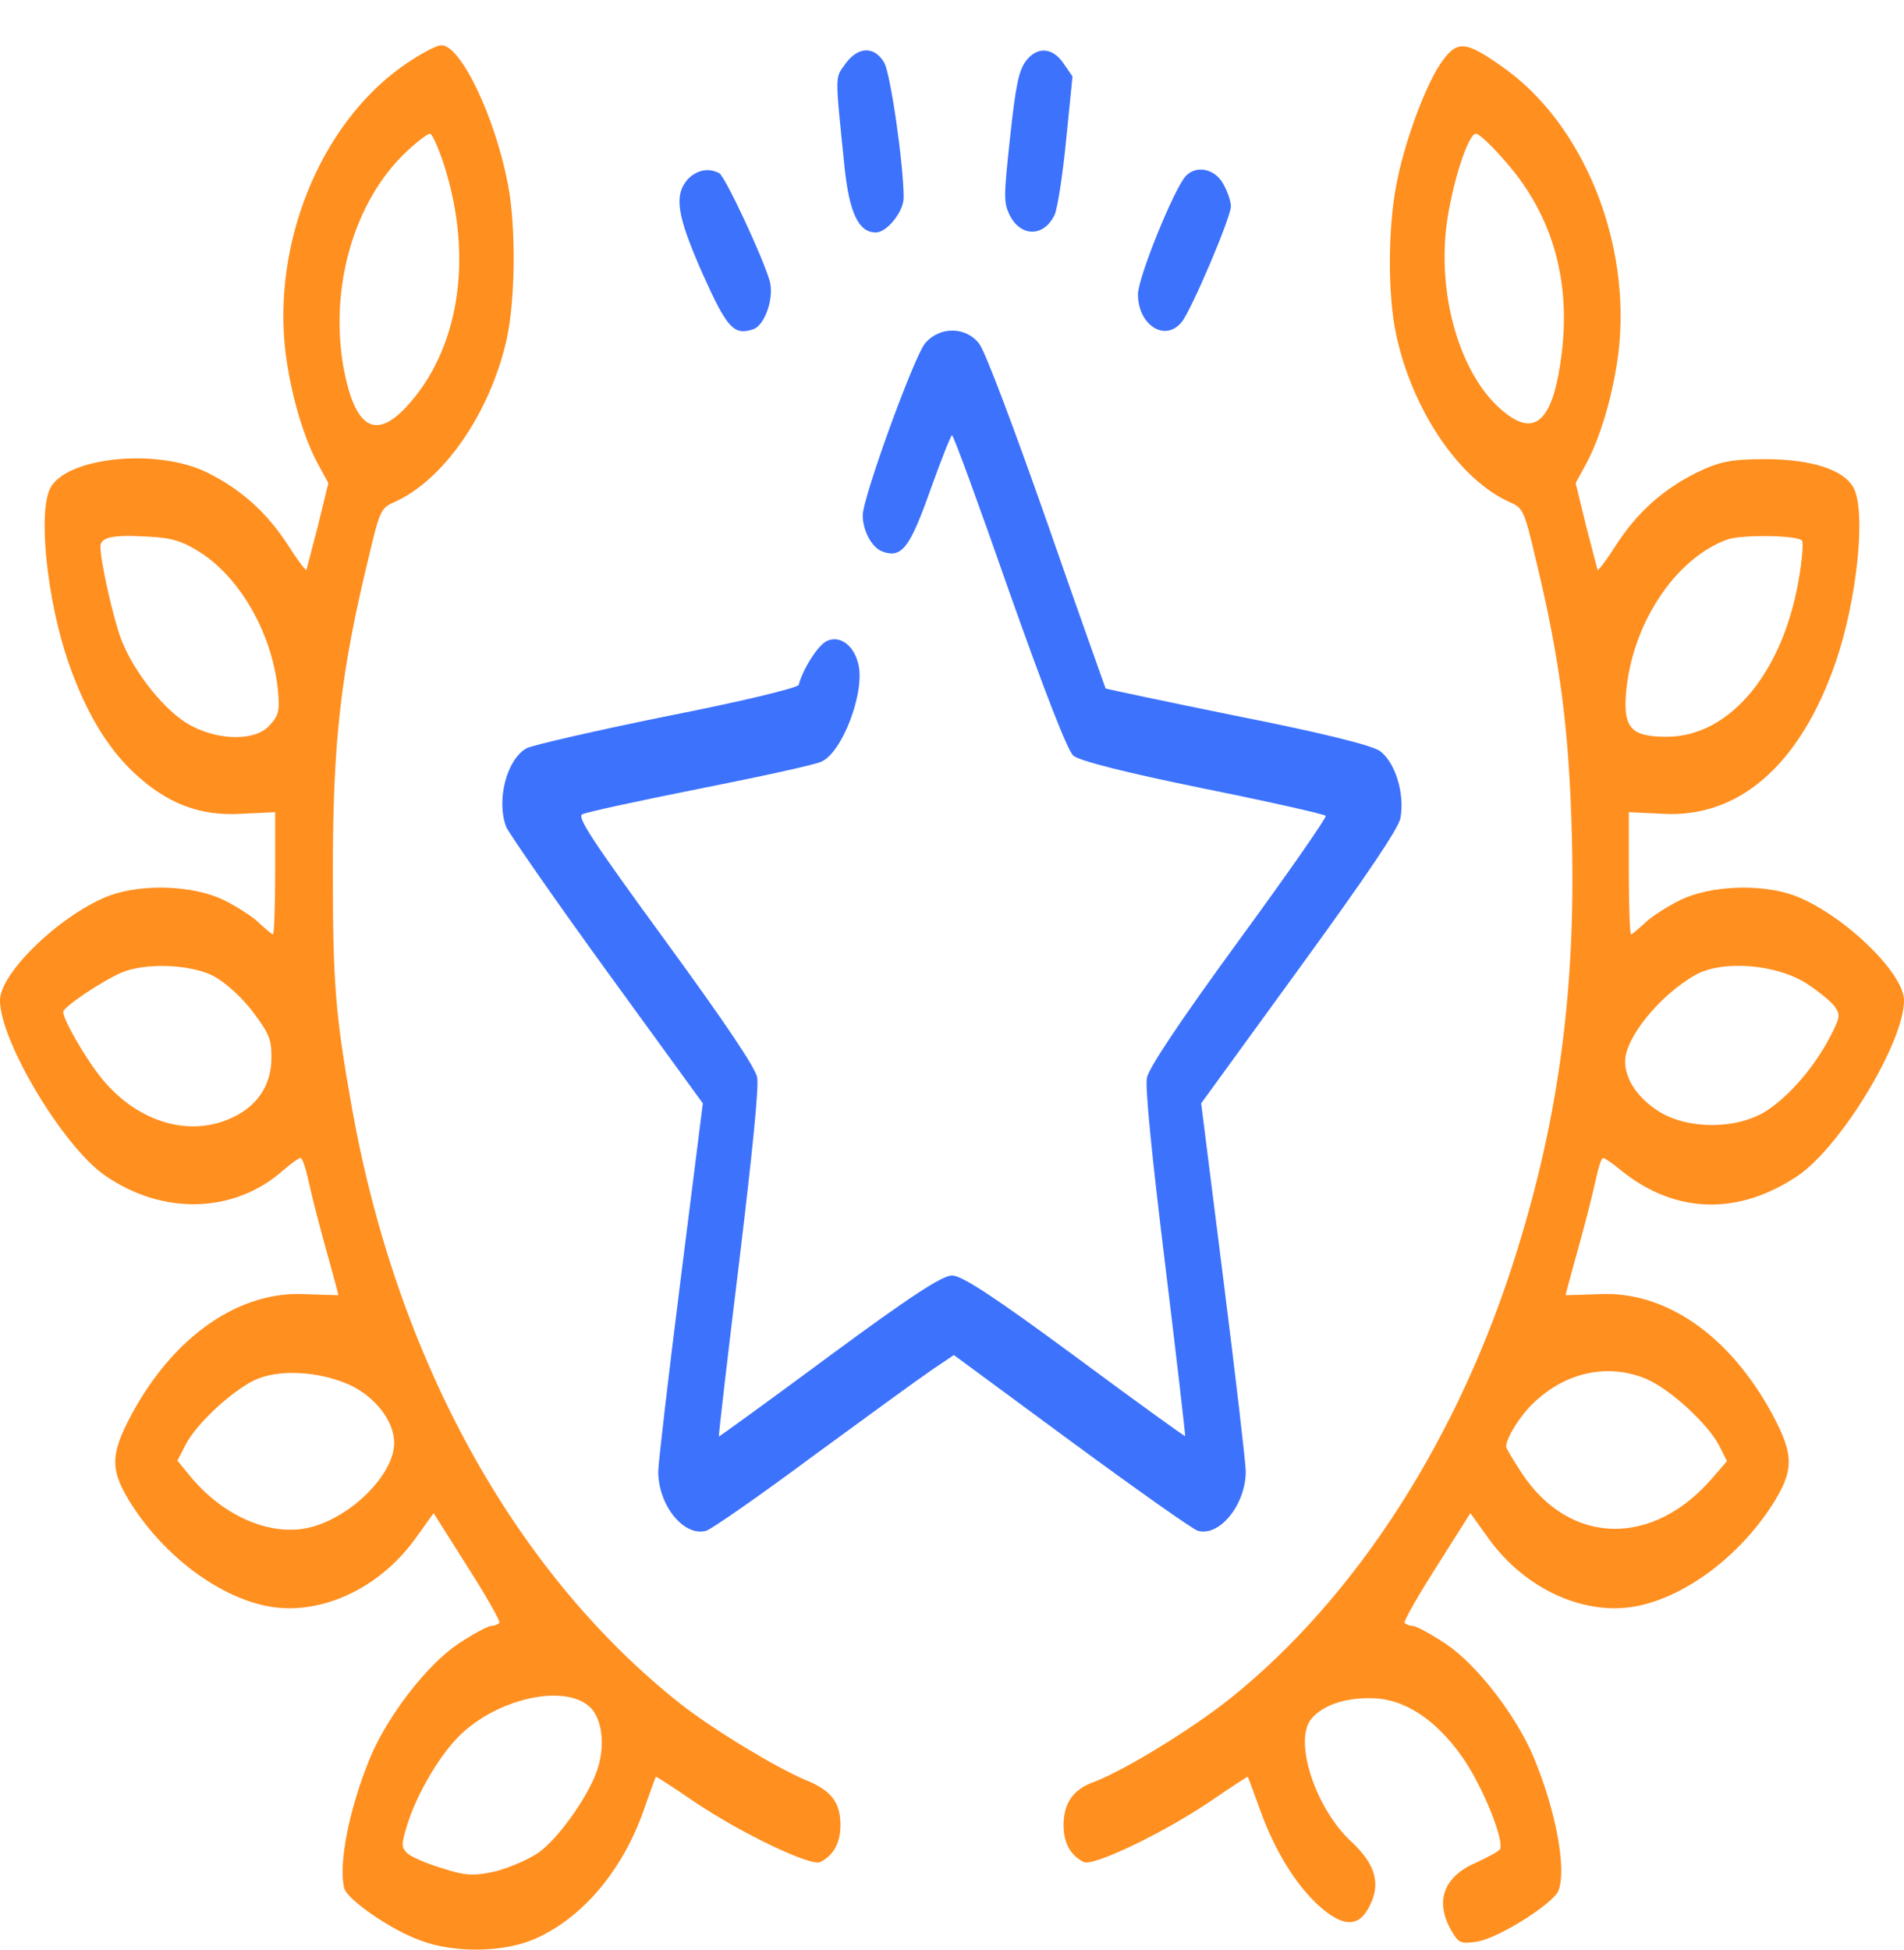
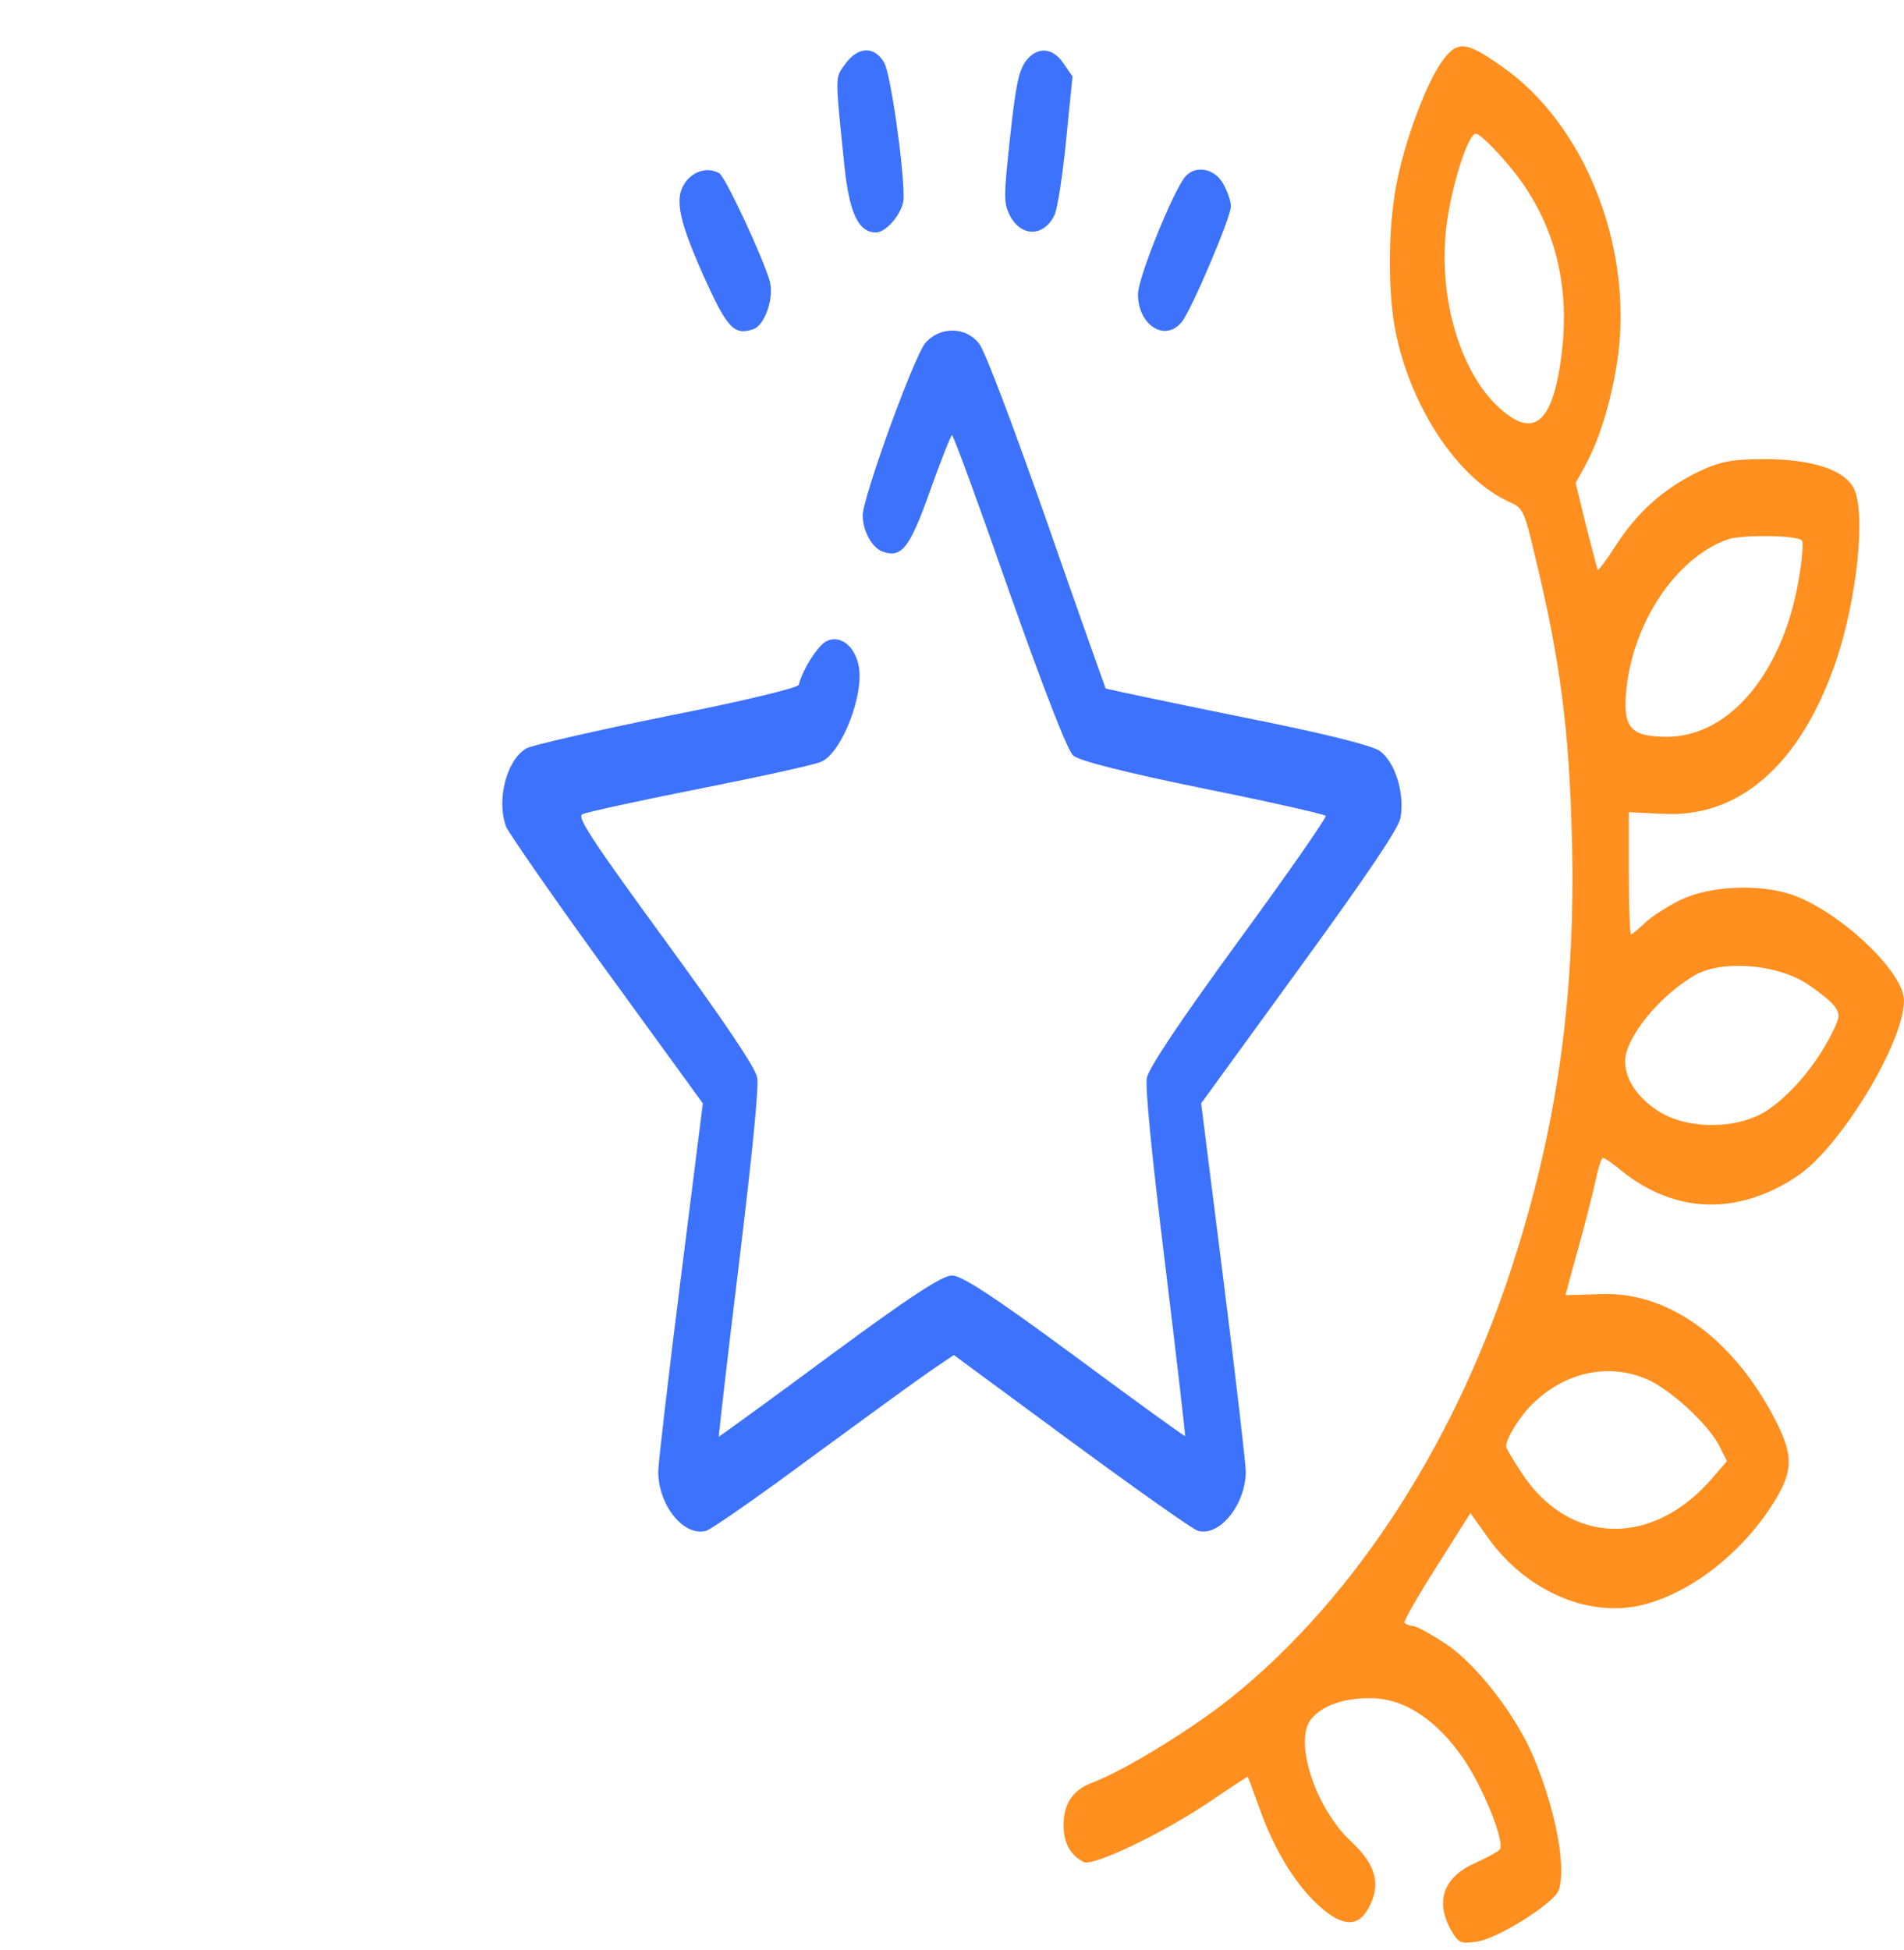
<svg xmlns="http://www.w3.org/2000/svg" width="42" height="43" viewBox="0 0 42 43" fill="none">
-   <path d="M8.851 1.48C7.055 2.776 6.005 5.367 6.3 7.787C6.415 8.693 6.694 9.656 7.03 10.264L7.243 10.654L7.014 11.595C6.882 12.099 6.768 12.546 6.759 12.569C6.743 12.592 6.562 12.351 6.357 12.03C5.89 11.308 5.332 10.803 4.577 10.425C3.47 9.874 1.46 10.081 1.107 10.769C0.837 11.308 1.034 13.211 1.501 14.588C1.879 15.677 2.346 16.468 2.953 17.042C3.691 17.73 4.413 18.005 5.332 17.948L6.07 17.913V19.255C6.07 20 6.046 20.608 6.021 20.608C5.996 20.608 5.865 20.494 5.726 20.367C5.595 20.23 5.234 20 4.938 19.851C4.274 19.53 3.166 19.485 2.428 19.748C1.378 20.138 0 21.445 0 22.065C0 22.959 1.386 25.276 2.305 25.918C3.585 26.812 5.168 26.767 6.243 25.815C6.415 25.666 6.587 25.54 6.628 25.54C6.669 25.54 6.743 25.757 6.8 26.021C6.858 26.296 7.03 26.973 7.186 27.535C7.342 28.085 7.465 28.556 7.465 28.567C7.465 28.567 7.137 28.556 6.735 28.544C5.283 28.464 3.839 29.462 2.904 31.193C2.42 32.099 2.42 32.432 2.92 33.212C3.634 34.312 4.782 35.184 5.841 35.413C7.005 35.666 8.351 35.069 9.171 33.922L9.565 33.372L10.311 34.553C10.722 35.196 11.041 35.757 11.017 35.792C10.984 35.826 10.902 35.861 10.836 35.861C10.762 35.861 10.426 36.044 10.098 36.262C9.417 36.721 8.548 37.845 8.162 38.773C7.703 39.886 7.457 41.124 7.596 41.652C7.67 41.904 8.63 42.569 9.278 42.799C10.032 43.085 11.14 43.062 11.821 42.753C12.895 42.271 13.79 41.182 14.249 39.783C14.364 39.462 14.462 39.186 14.47 39.186C14.487 39.186 14.88 39.439 15.348 39.76C16.398 40.459 17.891 41.17 18.096 41.067C18.391 40.918 18.539 40.643 18.539 40.253C18.539 39.748 18.334 39.484 17.76 39.255C17.112 38.98 15.742 38.154 15.012 37.581C11.345 34.679 8.745 29.966 7.76 24.416C7.399 22.397 7.342 21.675 7.342 19.232C7.342 16.342 7.514 14.84 8.137 12.271C8.375 11.262 8.408 11.205 8.687 11.079C9.786 10.597 10.803 9.117 11.173 7.501C11.37 6.617 11.386 5.012 11.206 4.072C10.918 2.569 10.164 0.998 9.737 0.998C9.622 0.998 9.22 1.216 8.851 1.48ZM9.795 3.636C10.451 5.689 10.131 7.718 8.958 8.98C8.269 9.714 7.826 9.427 7.58 8.12C7.26 6.342 7.809 4.427 8.974 3.338C9.204 3.12 9.434 2.948 9.483 2.948C9.532 2.948 9.671 3.257 9.795 3.636ZM4.446 12.202C5.348 12.799 6.029 14.049 6.136 15.276C6.169 15.7 6.144 15.78 5.947 15.998C5.644 16.342 4.856 16.342 4.225 16.01C3.659 15.723 2.929 14.806 2.658 14.06C2.477 13.544 2.215 12.374 2.215 12.053C2.215 11.847 2.494 11.79 3.257 11.835C3.798 11.858 4.036 11.939 4.446 12.202ZM4.709 21.526C4.979 21.675 5.324 21.985 5.57 22.306C5.939 22.799 5.988 22.913 5.988 23.326C5.988 23.957 5.652 24.439 5.029 24.691C4.085 25.081 2.97 24.702 2.215 23.75C1.862 23.303 1.395 22.489 1.395 22.317C1.395 22.214 2.207 21.663 2.666 21.457C3.191 21.228 4.192 21.262 4.709 21.526ZM7.703 30.54C8.277 30.803 8.695 31.342 8.695 31.824C8.695 32.523 7.736 33.475 6.817 33.693C5.972 33.888 4.955 33.452 4.233 32.604L3.913 32.214L4.085 31.881C4.315 31.422 5.061 30.723 5.595 30.448C6.111 30.195 7.005 30.23 7.703 30.54ZM13.035 37.672C13.297 37.948 13.355 38.556 13.158 39.083C12.944 39.668 12.305 40.562 11.878 40.861C11.665 41.01 11.238 41.193 10.935 41.273C10.467 41.377 10.278 41.377 9.754 41.205C9.409 41.101 9.064 40.952 8.982 40.872C8.851 40.734 8.851 40.689 8.974 40.276C9.196 39.542 9.745 38.624 10.221 38.2C11.107 37.409 12.526 37.145 13.035 37.672Z" fill="#FF8F1F" />
  <path d="M31.771 1.411C31.418 1.939 30.959 3.2 30.794 4.118C30.614 5.081 30.614 6.514 30.794 7.363C31.147 9.037 32.189 10.585 33.313 11.079C33.592 11.205 33.625 11.262 33.862 12.271C34.412 14.53 34.617 16.102 34.675 18.498C34.757 21.801 34.388 24.622 33.469 27.569C32.206 31.675 29.933 35.218 27.144 37.455C26.283 38.143 24.798 39.049 24.134 39.301C23.674 39.462 23.461 39.771 23.461 40.253C23.461 40.643 23.609 40.918 23.904 41.067C24.109 41.17 25.602 40.459 26.652 39.76C27.119 39.439 27.513 39.186 27.521 39.186C27.53 39.186 27.653 39.519 27.792 39.909C28.112 40.803 28.58 41.572 29.105 42.042C29.605 42.489 29.95 42.512 30.179 42.099C30.475 41.572 30.36 41.136 29.81 40.62C29.015 39.886 28.53 38.395 28.924 37.913C29.17 37.615 29.654 37.443 30.245 37.455C30.967 37.455 31.68 37.925 32.263 38.762C32.706 39.393 33.206 40.631 33.083 40.792C33.05 40.838 32.812 40.964 32.566 41.078C31.845 41.388 31.648 41.927 32.009 42.569C32.173 42.856 32.214 42.879 32.591 42.822C33.067 42.741 34.264 41.984 34.379 41.698C34.56 41.216 34.322 39.943 33.838 38.773C33.452 37.845 32.583 36.721 31.902 36.262C31.574 36.044 31.238 35.861 31.164 35.861C31.098 35.861 31.016 35.826 30.983 35.792C30.959 35.757 31.279 35.196 31.689 34.553L32.435 33.372L32.829 33.923C33.649 35.069 34.995 35.666 36.159 35.413C37.218 35.184 38.366 34.312 39.08 33.212C39.58 32.432 39.58 32.099 39.096 31.193C38.153 29.45 36.734 28.464 35.265 28.544C34.863 28.556 34.535 28.567 34.535 28.567C34.535 28.556 34.658 28.085 34.814 27.535C34.97 26.973 35.142 26.296 35.2 26.021C35.257 25.757 35.323 25.54 35.364 25.54C35.397 25.54 35.585 25.666 35.774 25.826C36.963 26.778 38.35 26.812 39.662 25.929C40.605 25.287 42 22.994 42 22.065C42 21.445 40.622 20.138 39.572 19.748C38.834 19.485 37.726 19.53 37.062 19.852C36.766 20 36.406 20.23 36.274 20.367C36.135 20.494 36.004 20.608 35.979 20.608C35.954 20.608 35.93 20 35.93 19.255V17.913L36.668 17.948C38.366 18.051 39.719 16.858 40.499 14.588C40.966 13.211 41.163 11.308 40.893 10.769C40.679 10.356 39.957 10.127 38.924 10.127C38.169 10.127 37.923 10.184 37.423 10.425C36.668 10.803 36.11 11.308 35.643 12.03C35.438 12.351 35.257 12.592 35.241 12.569C35.232 12.546 35.118 12.099 34.986 11.595L34.757 10.654L34.97 10.264C35.306 9.656 35.585 8.693 35.7 7.787C35.995 5.356 34.929 2.718 33.132 1.468C32.304 0.884 32.132 0.884 31.771 1.411ZM33.272 3.636C34.24 4.771 34.642 6.17 34.453 7.764C34.281 9.209 33.904 9.634 33.247 9.14C32.279 8.429 31.713 6.675 31.902 5.023C32.009 4.129 32.378 2.948 32.558 2.948C32.632 2.948 32.952 3.257 33.272 3.636ZM39.752 11.927C39.777 11.961 39.761 12.271 39.703 12.627C39.383 14.771 38.185 16.25 36.766 16.25C36.004 16.25 35.815 16.067 35.864 15.345C35.971 13.796 36.947 12.306 38.12 11.893C38.44 11.79 39.67 11.801 39.752 11.927ZM39.843 21.686C40.121 21.87 40.409 22.099 40.482 22.214C40.597 22.386 40.589 22.443 40.376 22.856C40.023 23.533 39.49 24.152 38.973 24.496C38.333 24.909 37.25 24.92 36.602 24.519C36.127 24.221 35.848 23.808 35.848 23.407C35.848 22.89 36.611 21.95 37.398 21.503C37.989 21.17 39.17 21.262 39.843 21.686ZM36.315 30.413C36.832 30.631 37.669 31.4 37.915 31.87L38.095 32.225L37.808 32.558C36.487 34.129 34.634 34.106 33.567 32.489C33.379 32.202 33.223 31.939 33.223 31.904C33.223 31.721 33.534 31.216 33.83 30.941C34.535 30.264 35.47 30.058 36.315 30.413Z" fill="#FF8F1F" />
  <path d="M18.646 1.411C18.416 1.732 18.416 1.595 18.629 3.682C18.736 4.702 18.941 5.127 19.319 5.127C19.565 5.127 19.934 4.668 19.934 4.358C19.934 3.647 19.647 1.64 19.507 1.388C19.294 1.01 18.925 1.021 18.646 1.411Z" fill="#3D72FC" />
  <path d="M22.616 1.365C22.468 1.583 22.403 1.904 22.28 3.039C22.14 4.335 22.14 4.462 22.263 4.725C22.501 5.23 23.026 5.241 23.264 4.737C23.33 4.588 23.444 3.842 23.518 3.085L23.658 1.686L23.461 1.4C23.215 1.033 22.862 1.021 22.616 1.365Z" fill="#3D72FC" />
  <path d="M15.168 3.957C14.864 4.312 14.93 4.748 15.496 6.033C16.037 7.237 16.185 7.409 16.62 7.26C16.874 7.168 17.079 6.572 16.981 6.205C16.841 5.7 15.996 3.888 15.865 3.819C15.627 3.693 15.365 3.751 15.168 3.957Z" fill="#3D72FC" />
  <path d="M26.152 3.888C25.889 4.186 25.102 6.124 25.102 6.491C25.102 7.168 25.7 7.558 26.07 7.099C26.283 6.835 27.152 4.794 27.152 4.553C27.152 4.439 27.078 4.221 26.98 4.049C26.791 3.716 26.381 3.636 26.152 3.888Z" fill="#3D72FC" />
  <path d="M20.41 7.569C20.163 7.856 19.031 10.975 19.031 11.365C19.031 11.709 19.236 12.088 19.474 12.168C19.893 12.317 20.073 12.076 20.524 10.803C20.762 10.138 20.976 9.599 21 9.599C21.033 9.599 21.599 11.147 22.263 13.051C23.043 15.253 23.551 16.56 23.674 16.663C23.789 16.778 24.888 17.053 26.529 17.386C28.006 17.684 29.22 17.959 29.244 17.994C29.269 18.028 28.407 19.267 27.325 20.746C26.02 22.535 25.34 23.556 25.299 23.773C25.258 23.98 25.405 25.471 25.701 27.879C25.955 29.955 26.152 31.675 26.143 31.675C26.135 31.686 25.036 30.895 23.707 29.909C21.919 28.59 21.213 28.131 21 28.131C20.787 28.131 20.081 28.59 18.293 29.909C16.964 30.895 15.865 31.686 15.857 31.686C15.848 31.675 16.045 29.955 16.3 27.879C16.595 25.436 16.743 23.98 16.702 23.762C16.661 23.544 15.988 22.546 14.667 20.735C13.043 18.51 12.723 18.017 12.846 17.959C12.936 17.913 14.093 17.661 15.422 17.397C16.751 17.134 17.965 16.87 18.113 16.801C18.58 16.606 19.089 15.253 18.933 14.645C18.834 14.221 18.515 14.003 18.236 14.14C18.039 14.232 17.702 14.771 17.62 15.104C17.604 15.172 16.308 15.482 14.725 15.792C13.15 16.113 11.747 16.434 11.616 16.503C11.181 16.744 10.943 17.638 11.165 18.235C11.222 18.372 12.214 19.806 13.379 21.411L15.504 24.335L15.012 28.235C14.741 30.379 14.52 32.283 14.52 32.455C14.52 33.2 15.086 33.9 15.578 33.762C15.693 33.728 16.751 32.994 17.924 32.122C19.097 31.262 20.278 30.402 20.549 30.218L21.041 29.886L23.625 31.79C25.044 32.833 26.308 33.728 26.422 33.762C26.906 33.9 27.48 33.177 27.48 32.455C27.48 32.283 27.259 30.379 26.988 28.235L26.496 24.335L28.662 21.354C30.163 19.29 30.852 18.269 30.893 18.04C30.991 17.489 30.77 16.801 30.434 16.56C30.245 16.434 29.138 16.159 27.284 15.792C25.701 15.471 24.404 15.195 24.388 15.184C24.38 15.161 23.789 13.51 23.092 11.503C22.362 9.427 21.73 7.741 21.599 7.581C21.312 7.202 20.729 7.191 20.41 7.569Z" fill="#3D72FC" />
</svg>